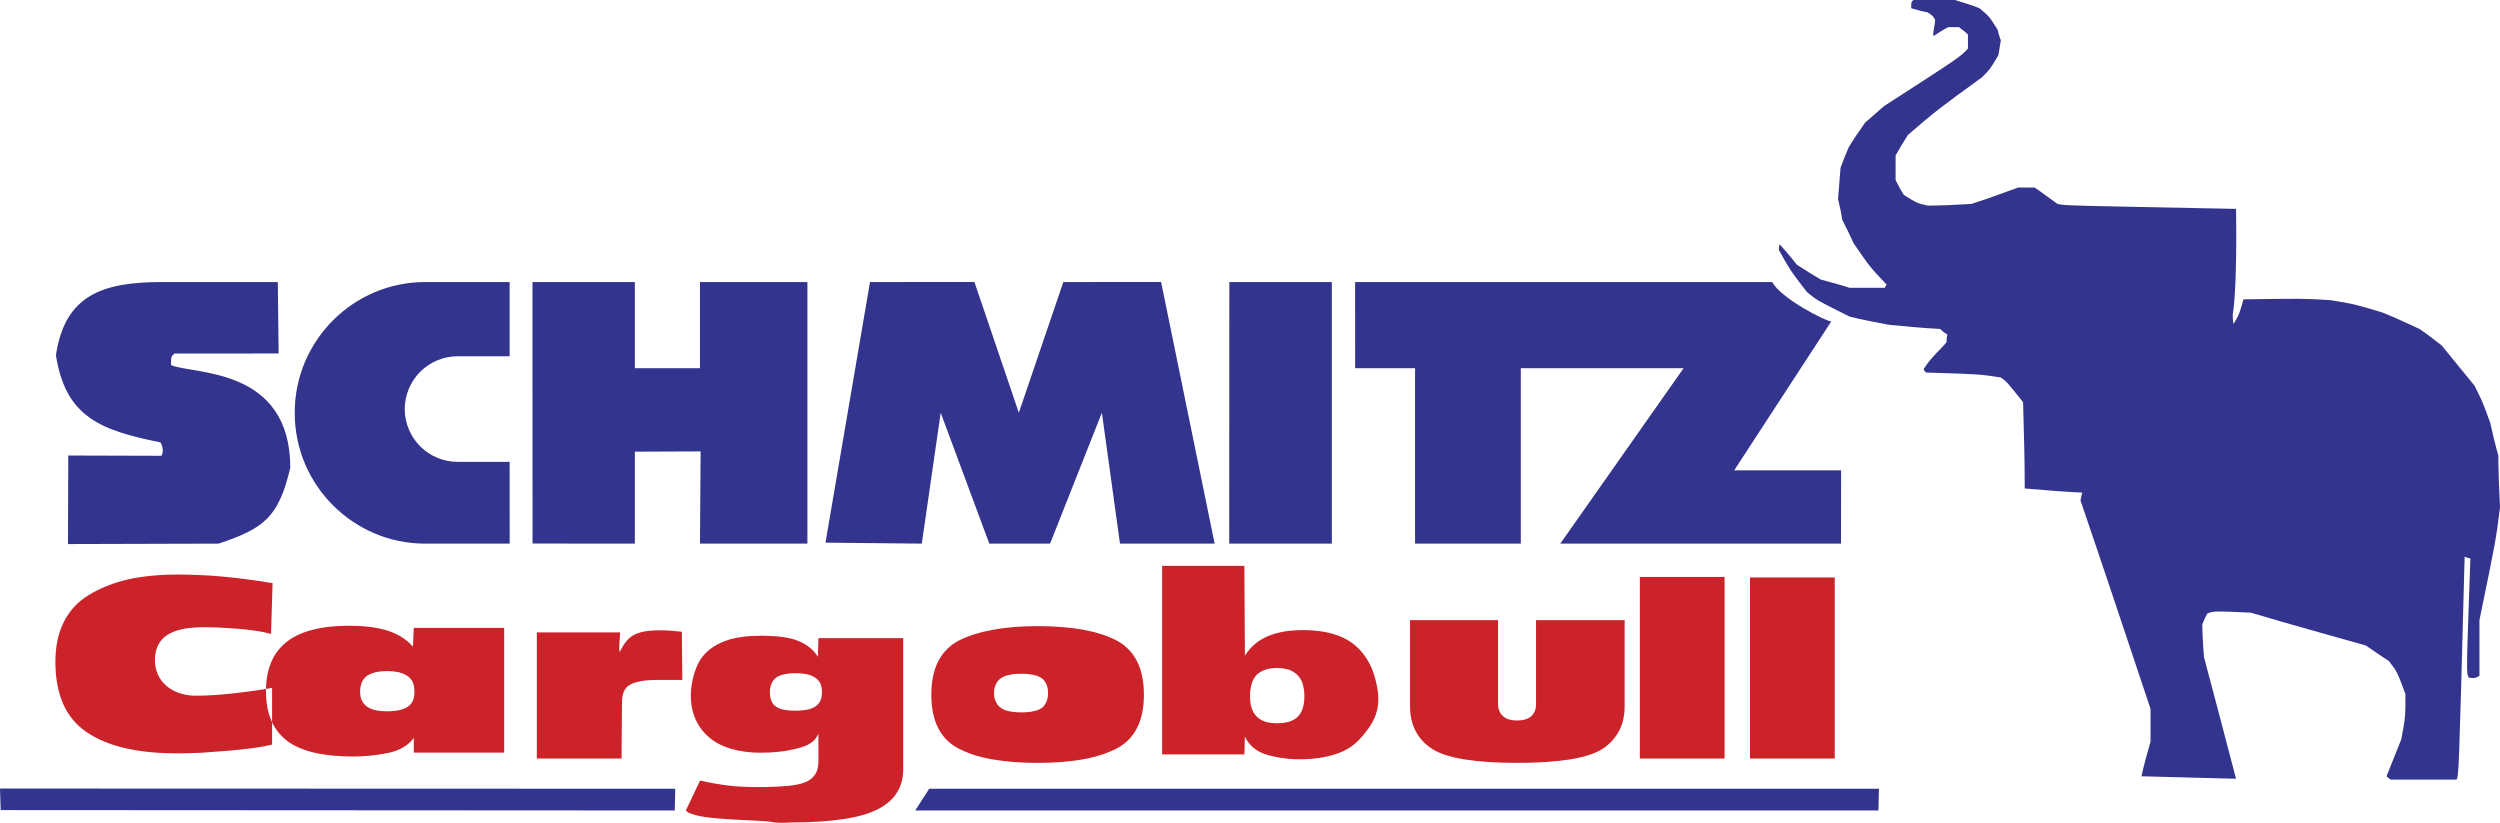
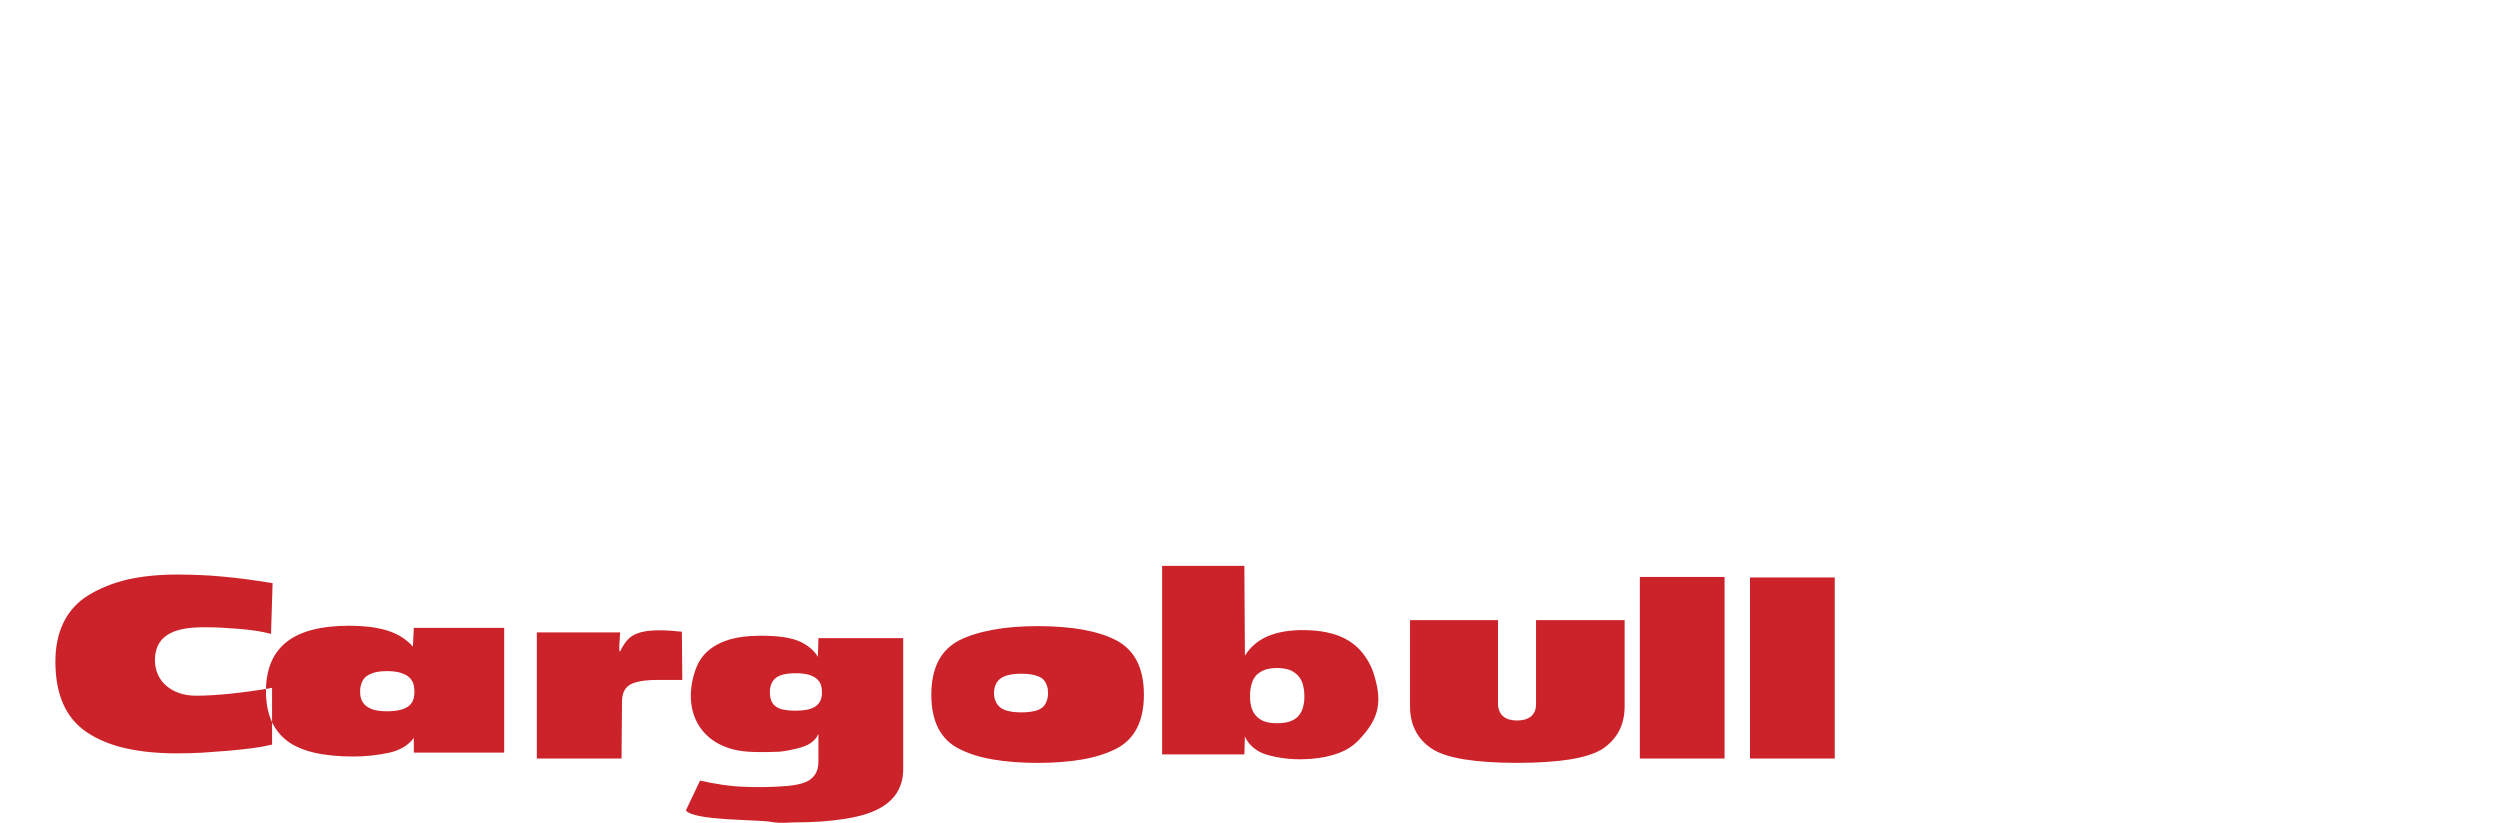
<svg xmlns="http://www.w3.org/2000/svg" width="82" height="27" viewBox="0 0 82 27" fill="none">
-   <path fill-rule="evenodd" clip-rule="evenodd" d="M8.941 19.126L8.89 20.792C8.728 20.748 8.564 20.715 8.399 20.691C8.219 20.664 8.038 20.643 7.857 20.628C7.662 20.614 7.466 20.599 7.27 20.588C7.075 20.578 6.881 20.573 6.686 20.574C5.879 20.574 5.107 20.743 5.082 21.612C5.06 22.348 5.644 22.819 6.425 22.819C6.77 22.819 7.152 22.796 7.572 22.751C8.024 22.704 8.476 22.641 8.924 22.563V24.422C8.745 24.467 8.529 24.507 8.279 24.54C8.033 24.57 7.768 24.6 7.485 24.625C7.196 24.649 6.912 24.67 6.631 24.688C6.353 24.703 6.08 24.71 5.813 24.71C5.171 24.71 4.602 24.654 4.107 24.54C3.615 24.426 3.194 24.252 2.849 24.018C2.507 23.791 2.239 23.47 2.075 23.093C1.904 22.71 1.817 22.245 1.817 21.701C1.817 21.201 1.909 20.767 2.092 20.402C2.272 20.038 2.553 19.733 2.901 19.524C3.268 19.297 3.697 19.124 4.184 19.008C4.669 18.899 5.214 18.845 5.813 18.845C6.065 18.845 6.322 18.851 6.58 18.863C6.812 18.87 7.064 18.889 7.33 18.915C7.562 18.934 7.815 18.964 8.088 19C8.35 19.035 8.635 19.077 8.941 19.126ZM12.694 22.013C12.548 22.013 12.419 22.026 12.311 22.052C12.212 22.077 12.117 22.117 12.031 22.172C11.96 22.226 11.904 22.298 11.868 22.38C11.828 22.479 11.809 22.585 11.812 22.692C11.812 22.806 11.831 22.901 11.868 22.976C11.904 23.054 11.959 23.119 12.031 23.172C12.111 23.228 12.204 23.269 12.311 23.293C12.417 23.317 12.545 23.33 12.694 23.33C12.849 23.33 12.984 23.317 13.095 23.292C13.193 23.273 13.287 23.236 13.373 23.183C13.449 23.13 13.508 23.062 13.543 22.98C13.576 22.901 13.593 22.805 13.593 22.691C13.593 22.573 13.576 22.47 13.543 22.385C13.506 22.301 13.447 22.229 13.373 22.177C13.285 22.12 13.188 22.078 13.087 22.052C12.958 22.025 12.826 22.012 12.694 22.013ZM13.573 24.684L13.572 24.204C13.485 24.322 13.376 24.421 13.245 24.502C13.1 24.587 12.943 24.649 12.779 24.686C12.388 24.771 11.99 24.814 11.59 24.814C11.091 24.814 10.661 24.77 10.301 24.686C9.934 24.599 9.636 24.468 9.407 24.292C9.181 24.117 9.004 23.886 8.894 23.622C8.781 23.352 8.723 23.031 8.723 22.665C8.723 22.319 8.778 22.012 8.886 21.744C8.99 21.482 9.16 21.251 9.38 21.073C9.601 20.89 9.887 20.753 10.236 20.661C10.578 20.57 10.985 20.524 11.454 20.524C11.689 20.524 11.911 20.537 12.12 20.56C12.322 20.587 12.509 20.625 12.679 20.674C12.858 20.73 13.018 20.8 13.156 20.884C13.306 20.977 13.436 21.087 13.544 21.21L13.572 20.593H16.537V24.685H13.573V24.684ZM17.608 24.879V20.743H20.342C20.342 20.745 20.274 21.501 20.346 21.354C20.423 21.192 20.511 21.061 20.606 20.964C20.7 20.865 20.832 20.792 20.999 20.744C21.166 20.698 21.365 20.675 21.596 20.675H21.784C21.817 20.676 21.858 20.68 21.906 20.682C21.955 20.683 21.993 20.687 22.021 20.689C22.043 20.693 22.076 20.696 22.119 20.696L22.225 20.71H22.275C22.29 20.714 22.303 20.717 22.315 20.717H22.348C22.353 20.721 22.36 20.724 22.365 20.724L22.38 22.302H21.579C21.362 22.302 21.176 22.315 21.022 22.342C20.864 22.369 20.743 22.412 20.662 22.46C20.575 22.51 20.506 22.586 20.465 22.678C20.422 22.774 20.402 22.894 20.401 23.034L20.387 24.88H17.608V24.879ZM26.845 20.931H29.625V25.233C29.625 25.531 29.552 25.792 29.41 26.013C29.27 26.231 29.06 26.41 28.781 26.549C28.501 26.691 28.133 26.796 27.678 26.863C27.214 26.937 26.661 26.975 26.02 26.975C25.852 26.975 25.607 27.015 25.299 26.959C24.832 26.874 22.78 26.926 22.496 26.584L22.962 25.603C23.041 25.619 23.096 25.63 23.126 25.635C23.186 25.652 23.251 25.665 23.321 25.676C23.395 25.692 23.472 25.707 23.551 25.715C23.634 25.733 23.721 25.748 23.812 25.756C23.97 25.778 24.134 25.794 24.302 25.803C24.811 25.829 25.322 25.821 25.83 25.779C26.099 25.754 26.305 25.709 26.445 25.643C26.569 25.589 26.674 25.5 26.746 25.386C26.812 25.28 26.844 25.142 26.844 24.976V24.069C26.795 24.187 26.713 24.287 26.599 24.367C26.488 24.446 26.334 24.506 26.141 24.552C25.962 24.595 25.771 24.634 25.569 24.656C25.362 24.678 25.155 24.689 24.947 24.689C24.619 24.692 24.291 24.649 23.975 24.56C23.688 24.474 23.445 24.347 23.247 24.175C22.617 23.634 22.537 22.774 22.799 22.008C22.89 21.73 23.035 21.508 23.231 21.342C23.42 21.181 23.657 21.057 23.942 20.971C24.222 20.892 24.555 20.852 24.94 20.852C25.218 20.852 25.463 20.866 25.674 20.893C25.887 20.925 26.064 20.97 26.206 21.03C26.342 21.088 26.462 21.161 26.566 21.246C26.669 21.329 26.757 21.428 26.827 21.542L26.845 20.931ZM25.253 22.706C25.253 22.812 25.267 22.904 25.299 22.98C25.324 23.052 25.37 23.114 25.431 23.16C25.491 23.212 25.576 23.25 25.685 23.273C25.796 23.297 25.93 23.31 26.084 23.31C26.241 23.31 26.378 23.297 26.493 23.273C26.601 23.25 26.689 23.213 26.754 23.165C26.819 23.121 26.872 23.059 26.91 22.98C26.946 22.893 26.963 22.8 26.96 22.707C26.96 22.596 26.943 22.5 26.91 22.422C26.873 22.346 26.817 22.28 26.747 22.232C26.664 22.178 26.573 22.14 26.477 22.118C26.348 22.092 26.216 22.08 26.084 22.082C25.934 22.082 25.803 22.096 25.693 22.124C25.584 22.151 25.499 22.191 25.44 22.241C25.376 22.294 25.328 22.362 25.299 22.439C25.266 22.524 25.25 22.615 25.252 22.707L25.253 22.706ZM32.603 22.732C32.603 22.835 32.622 22.927 32.66 23.006C32.692 23.089 32.744 23.156 32.816 23.208C32.881 23.262 32.971 23.302 33.086 23.325C33.199 23.352 33.337 23.366 33.502 23.366C33.66 23.366 33.797 23.353 33.912 23.325C34.012 23.308 34.107 23.268 34.189 23.208C34.249 23.156 34.294 23.089 34.326 23.006C34.359 22.93 34.376 22.838 34.376 22.733C34.376 22.624 34.359 22.531 34.326 22.455C34.296 22.379 34.249 22.311 34.189 22.256C34.105 22.2 34.011 22.161 33.912 22.14C33.778 22.11 33.64 22.097 33.502 22.099C33.339 22.099 33.2 22.113 33.086 22.14C32.989 22.159 32.897 22.199 32.816 22.256C32.747 22.307 32.693 22.376 32.66 22.455C32.622 22.534 32.603 22.626 32.603 22.733V22.732ZM30.547 22.787C30.547 22.352 30.624 21.985 30.775 21.687C30.926 21.392 31.167 21.153 31.463 21.003C31.769 20.851 32.137 20.735 32.566 20.657C32.992 20.577 33.483 20.537 34.037 20.537C34.586 20.537 35.077 20.576 35.508 20.65C35.939 20.729 36.304 20.844 36.604 20.997C36.906 21.154 37.136 21.382 37.29 21.68C37.443 21.976 37.52 22.346 37.52 22.787C37.52 23.224 37.443 23.591 37.29 23.886C37.14 24.18 36.899 24.417 36.604 24.562C36.289 24.721 35.921 24.837 35.5 24.91C35.069 24.984 34.581 25.023 34.037 25.023C33.483 25.023 32.992 24.984 32.566 24.91C32.139 24.837 31.77 24.721 31.462 24.562C31.166 24.418 30.924 24.18 30.774 23.886C30.624 23.59 30.547 23.223 30.547 22.787ZM41.883 21.911C41.737 21.911 41.609 21.93 41.501 21.965C41.393 22.005 41.3 22.061 41.221 22.131C41.146 22.212 41.09 22.31 41.058 22.416C41.017 22.555 40.998 22.699 41.002 22.844C41.002 23.001 41.02 23.131 41.058 23.234C41.094 23.341 41.149 23.431 41.221 23.504C41.301 23.582 41.395 23.638 41.501 23.672C41.607 23.705 41.735 23.722 41.883 23.722C42.039 23.722 42.174 23.705 42.284 23.671C42.393 23.637 42.483 23.587 42.554 23.52C42.633 23.443 42.693 23.347 42.726 23.241C42.767 23.113 42.786 22.978 42.783 22.844C42.786 22.701 42.766 22.56 42.726 22.423C42.693 22.315 42.633 22.217 42.554 22.138C42.475 22.061 42.38 22.003 42.277 21.965C42.149 21.928 42.017 21.91 41.883 21.911ZM38.118 24.745V18.56H40.815L40.833 21.505C41.019 21.207 41.297 20.977 41.625 20.851C41.781 20.789 41.954 20.742 42.14 20.711C42.338 20.681 42.537 20.666 42.737 20.668C43.169 20.668 43.543 20.724 43.857 20.835C44.167 20.945 44.423 21.115 44.625 21.339C44.832 21.573 44.986 21.85 45.074 22.15C45.358 23.081 45.199 23.603 44.576 24.266C44.368 24.487 44.099 24.649 43.773 24.746C43.449 24.851 43.062 24.904 42.614 24.904C42.418 24.904 42.228 24.889 42.05 24.862C41.872 24.837 41.697 24.799 41.526 24.746C41.373 24.701 41.231 24.624 41.109 24.521C40.99 24.423 40.896 24.298 40.832 24.158L40.816 24.745H38.118ZM53.288 20.341V23.166C53.288 23.471 53.227 23.739 53.108 23.97C52.979 24.211 52.791 24.415 52.562 24.564C52.321 24.717 51.967 24.832 51.502 24.908C51.031 24.983 50.449 25.022 49.759 25.022C49.074 25.022 48.498 24.983 48.034 24.908C47.566 24.832 47.211 24.717 46.974 24.564C46.728 24.403 46.545 24.204 46.428 23.97C46.309 23.739 46.249 23.471 46.249 23.166V20.341H49.135V23.099C49.135 23.179 49.15 23.252 49.179 23.316C49.203 23.382 49.24 23.438 49.289 23.481C49.342 23.533 49.408 23.57 49.485 23.595C49.569 23.619 49.66 23.632 49.759 23.632C49.86 23.632 49.951 23.619 50.032 23.595C50.112 23.57 50.181 23.532 50.238 23.481C50.282 23.434 50.32 23.379 50.349 23.316C50.372 23.246 50.383 23.173 50.382 23.099V20.341H53.288ZM53.787 24.879V18.924H56.566V24.879H53.787ZM57.4 24.879V18.941H60.18V24.879H57.4Z" fill="#CC2229" />
-   <path fill-rule="evenodd" clip-rule="evenodd" d="M0.022 26.571L0 25.864L22.149 25.871L22.132 26.584L0.022 26.571ZM30.019 26.584L30.477 25.871H61.63L61.612 26.584H30.019ZM2.23 17.845L2.239 14.941L5.292 14.95C5.374 14.842 5.341 14.617 5.26 14.509C3.253 14.108 2.148 13.652 1.834 11.65C2.131 9.671 3.37 9.251 5.314 9.251L9.112 9.251L9.139 11.594L5.718 11.597C5.61 11.704 5.61 11.704 5.61 11.974C6.311 12.29 9.521 12.01 9.521 15.345C9.139 16.958 8.674 17.329 7.169 17.831L2.23 17.845ZM16.718 17.831H13.941C11.591 17.831 9.668 15.908 9.668 13.557V13.524C9.668 11.174 11.591 9.251 13.941 9.251H16.716V11.685H15.007C14.548 11.687 14.109 11.87 13.784 12.194C13.46 12.519 13.277 12.959 13.275 13.418C13.277 13.877 13.46 14.316 13.784 14.641C14.109 14.965 14.549 15.148 15.007 15.149H16.716L16.718 17.831ZM17.467 17.828L17.465 9.251H20.823V12.076H22.959V9.251H26.483V17.831H22.959L22.98 14.806L20.823 14.815V17.831L17.467 17.828ZM27.076 17.799L28.536 9.251L31.961 9.25L33.418 13.538L34.877 9.251L38.084 9.25L39.84 17.831H36.735L36.142 13.538L34.442 17.831H32.449L30.855 13.538L30.235 17.831L27.076 17.799ZM40.318 17.831L40.322 9.251H43.685V17.831H40.318ZM51.177 17.831L55.222 12.077H49.882V17.831H46.414V12.076H44.449L44.447 9.251H58.126C58.416 9.784 59.852 10.523 60.065 10.544L56.882 15.426H60.388L60.385 17.83L51.177 17.831ZM78.412 25.57C78.386 25.544 78.332 25.516 78.278 25.462L78.763 24.248C78.898 23.521 78.898 23.521 78.898 22.765C78.628 22.037 78.628 22.037 78.359 21.686C78.116 21.524 77.873 21.363 77.603 21.174C76.363 20.823 75.095 20.473 73.828 20.095C72.613 20.041 72.613 20.041 72.398 20.122C72.344 20.23 72.29 20.337 72.236 20.473C72.236 20.823 72.263 21.174 72.29 21.552C72.645 22.881 72.995 24.212 73.342 25.543L70.24 25.462C70.321 25.084 70.429 24.706 70.537 24.329V23.25C69.781 20.984 69.027 18.719 68.244 16.427C68.244 16.346 68.272 16.265 68.298 16.157C67.679 16.13 67.058 16.076 66.411 16.022C66.411 15.078 66.384 14.133 66.357 13.19C65.818 12.516 65.818 12.516 65.628 12.381C64.927 12.273 64.927 12.273 63.174 12.219C63.147 12.192 63.12 12.165 63.093 12.111C63.363 11.679 63.713 11.409 63.848 11.221C63.848 11.14 63.848 11.059 63.875 10.978C63.788 10.924 63.707 10.86 63.633 10.789C63.093 10.762 62.527 10.708 61.961 10.654C61.529 10.573 61.097 10.492 60.666 10.384C59.587 9.845 59.587 9.845 59.264 9.575C58.725 8.874 58.725 8.874 58.347 8.2C58.347 8.145 58.347 8.091 58.373 8.011C58.563 8.226 58.751 8.442 58.94 8.685C59.183 8.847 59.452 9.009 59.723 9.171C60.019 9.252 60.342 9.332 60.666 9.44H61.825C61.825 9.413 61.852 9.386 61.88 9.332C61.34 8.766 61.34 8.766 60.801 7.984C60.693 7.741 60.557 7.471 60.423 7.202C60.396 6.986 60.342 6.77 60.288 6.527C60.315 6.203 60.342 5.853 60.37 5.502C60.45 5.286 60.531 5.071 60.639 4.828C60.801 4.558 60.989 4.289 61.178 4.019C61.367 3.857 61.582 3.668 61.798 3.479C64.306 1.861 64.306 1.861 64.549 1.591V1.133C64.469 1.051 64.361 0.971 64.253 0.89H63.902C63.74 0.971 63.578 1.079 63.417 1.186C63.389 0.998 63.471 0.863 63.471 0.647C63.389 0.512 63.389 0.512 63.227 0.405C63.066 0.378 62.877 0.324 62.688 0.27C62.688 0.054 62.688 0.054 62.77 0H64.118C64.387 0.081 64.657 0.162 64.927 0.27C65.25 0.54 65.25 0.54 65.52 0.971C65.548 1.079 65.574 1.187 65.628 1.322L65.548 1.808C65.278 2.266 65.278 2.266 65.008 2.536C63.525 3.615 63.525 3.615 62.581 4.424C62.446 4.64 62.311 4.855 62.176 5.098V5.907C62.257 6.069 62.338 6.231 62.446 6.393C62.877 6.663 62.877 6.663 63.228 6.744C63.687 6.744 64.172 6.716 64.657 6.69C65.17 6.528 65.682 6.339 66.195 6.15H66.734C66.977 6.312 67.219 6.501 67.489 6.69C67.759 6.744 67.759 6.744 73.342 6.851C73.37 8.55 73.316 9.899 73.234 10.303C73.234 10.412 73.234 10.52 73.262 10.627C73.45 10.303 73.45 10.303 73.585 9.818C75.581 9.791 75.581 9.791 76.443 9.845C77.253 9.98 77.253 9.98 78.142 10.25C78.547 10.411 78.952 10.6 79.357 10.789C79.6 10.951 79.842 11.14 80.085 11.328C80.435 11.76 80.786 12.191 81.164 12.65C81.433 13.189 81.433 13.189 81.677 13.863C81.757 14.214 81.838 14.566 81.946 14.943C81.946 15.509 81.973 16.076 82 16.642C81.865 17.721 81.865 17.721 81.326 20.337V22.171C81.164 22.252 81.164 22.252 80.975 22.225C80.894 22.09 80.894 22.09 81.029 18.314C80.975 18.314 80.921 18.287 80.84 18.26C80.65 25.462 80.65 25.462 80.57 25.57C79.87 25.57 79.141 25.57 78.412 25.57Z" fill="#33348E" />
+   <path fill-rule="evenodd" clip-rule="evenodd" d="M8.941 19.126L8.89 20.792C8.728 20.748 8.564 20.715 8.399 20.691C8.219 20.664 8.038 20.643 7.857 20.628C7.662 20.614 7.466 20.599 7.27 20.588C7.075 20.578 6.881 20.573 6.686 20.574C5.879 20.574 5.107 20.743 5.082 21.612C5.06 22.348 5.644 22.819 6.425 22.819C6.77 22.819 7.152 22.796 7.572 22.751C8.024 22.704 8.476 22.641 8.924 22.563V24.422C8.745 24.467 8.529 24.507 8.279 24.54C8.033 24.57 7.768 24.6 7.485 24.625C7.196 24.649 6.912 24.67 6.631 24.688C6.353 24.703 6.08 24.71 5.813 24.71C5.171 24.71 4.602 24.654 4.107 24.54C3.615 24.426 3.194 24.252 2.849 24.018C2.507 23.791 2.239 23.47 2.075 23.093C1.904 22.71 1.817 22.245 1.817 21.701C1.817 21.201 1.909 20.767 2.092 20.402C2.272 20.038 2.553 19.733 2.901 19.524C3.268 19.297 3.697 19.124 4.184 19.008C4.669 18.899 5.214 18.845 5.813 18.845C6.065 18.845 6.322 18.851 6.58 18.863C6.812 18.87 7.064 18.889 7.33 18.915C7.562 18.934 7.815 18.964 8.088 19C8.35 19.035 8.635 19.077 8.941 19.126ZM12.694 22.013C12.548 22.013 12.419 22.026 12.311 22.052C12.212 22.077 12.117 22.117 12.031 22.172C11.96 22.226 11.904 22.298 11.868 22.38C11.828 22.479 11.809 22.585 11.812 22.692C11.812 22.806 11.831 22.901 11.868 22.976C11.904 23.054 11.959 23.119 12.031 23.172C12.111 23.228 12.204 23.269 12.311 23.293C12.417 23.317 12.545 23.33 12.694 23.33C12.849 23.33 12.984 23.317 13.095 23.292C13.193 23.273 13.287 23.236 13.373 23.183C13.449 23.13 13.508 23.062 13.543 22.98C13.576 22.901 13.593 22.805 13.593 22.691C13.593 22.573 13.576 22.47 13.543 22.385C13.506 22.301 13.447 22.229 13.373 22.177C13.285 22.12 13.188 22.078 13.087 22.052C12.958 22.025 12.826 22.012 12.694 22.013ZM13.573 24.684L13.572 24.204C13.485 24.322 13.376 24.421 13.245 24.502C13.1 24.587 12.943 24.649 12.779 24.686C12.388 24.771 11.99 24.814 11.59 24.814C11.091 24.814 10.661 24.77 10.301 24.686C9.934 24.599 9.636 24.468 9.407 24.292C9.181 24.117 9.004 23.886 8.894 23.622C8.781 23.352 8.723 23.031 8.723 22.665C8.723 22.319 8.778 22.012 8.886 21.744C8.99 21.482 9.16 21.251 9.38 21.073C9.601 20.89 9.887 20.753 10.236 20.661C10.578 20.57 10.985 20.524 11.454 20.524C11.689 20.524 11.911 20.537 12.12 20.56C12.322 20.587 12.509 20.625 12.679 20.674C12.858 20.73 13.018 20.8 13.156 20.884C13.306 20.977 13.436 21.087 13.544 21.21L13.572 20.593H16.537V24.685H13.573V24.684ZM17.608 24.879V20.743H20.342C20.342 20.745 20.274 21.501 20.346 21.354C20.423 21.192 20.511 21.061 20.606 20.964C20.7 20.865 20.832 20.792 20.999 20.744C21.166 20.698 21.365 20.675 21.596 20.675H21.784C21.817 20.676 21.858 20.68 21.906 20.682C21.955 20.683 21.993 20.687 22.021 20.689C22.043 20.693 22.076 20.696 22.119 20.696L22.225 20.71H22.275C22.29 20.714 22.303 20.717 22.315 20.717H22.348C22.353 20.721 22.36 20.724 22.365 20.724L22.38 22.302H21.579C21.362 22.302 21.176 22.315 21.022 22.342C20.864 22.369 20.743 22.412 20.662 22.46C20.575 22.51 20.506 22.586 20.465 22.678C20.422 22.774 20.402 22.894 20.401 23.034L20.387 24.88H17.608V24.879ZM26.845 20.931H29.625V25.233C29.625 25.531 29.552 25.792 29.41 26.013C29.27 26.231 29.06 26.41 28.781 26.549C28.501 26.691 28.133 26.796 27.678 26.863C27.214 26.937 26.661 26.975 26.02 26.975C25.852 26.975 25.607 27.015 25.299 26.959C24.832 26.874 22.78 26.926 22.496 26.584L22.962 25.603C23.041 25.619 23.096 25.63 23.126 25.635C23.186 25.652 23.251 25.665 23.321 25.676C23.395 25.692 23.472 25.707 23.551 25.715C23.634 25.733 23.721 25.748 23.812 25.756C23.97 25.778 24.134 25.794 24.302 25.803C24.811 25.829 25.322 25.821 25.83 25.779C26.099 25.754 26.305 25.709 26.445 25.643C26.569 25.589 26.674 25.5 26.746 25.386C26.812 25.28 26.844 25.142 26.844 24.976V24.069C26.795 24.187 26.713 24.287 26.599 24.367C26.488 24.446 26.334 24.506 26.141 24.552C25.962 24.595 25.771 24.634 25.569 24.656C24.619 24.692 24.291 24.649 23.975 24.56C23.688 24.474 23.445 24.347 23.247 24.175C22.617 23.634 22.537 22.774 22.799 22.008C22.89 21.73 23.035 21.508 23.231 21.342C23.42 21.181 23.657 21.057 23.942 20.971C24.222 20.892 24.555 20.852 24.94 20.852C25.218 20.852 25.463 20.866 25.674 20.893C25.887 20.925 26.064 20.97 26.206 21.03C26.342 21.088 26.462 21.161 26.566 21.246C26.669 21.329 26.757 21.428 26.827 21.542L26.845 20.931ZM25.253 22.706C25.253 22.812 25.267 22.904 25.299 22.98C25.324 23.052 25.37 23.114 25.431 23.16C25.491 23.212 25.576 23.25 25.685 23.273C25.796 23.297 25.93 23.31 26.084 23.31C26.241 23.31 26.378 23.297 26.493 23.273C26.601 23.25 26.689 23.213 26.754 23.165C26.819 23.121 26.872 23.059 26.91 22.98C26.946 22.893 26.963 22.8 26.96 22.707C26.96 22.596 26.943 22.5 26.91 22.422C26.873 22.346 26.817 22.28 26.747 22.232C26.664 22.178 26.573 22.14 26.477 22.118C26.348 22.092 26.216 22.08 26.084 22.082C25.934 22.082 25.803 22.096 25.693 22.124C25.584 22.151 25.499 22.191 25.44 22.241C25.376 22.294 25.328 22.362 25.299 22.439C25.266 22.524 25.25 22.615 25.252 22.707L25.253 22.706ZM32.603 22.732C32.603 22.835 32.622 22.927 32.66 23.006C32.692 23.089 32.744 23.156 32.816 23.208C32.881 23.262 32.971 23.302 33.086 23.325C33.199 23.352 33.337 23.366 33.502 23.366C33.66 23.366 33.797 23.353 33.912 23.325C34.012 23.308 34.107 23.268 34.189 23.208C34.249 23.156 34.294 23.089 34.326 23.006C34.359 22.93 34.376 22.838 34.376 22.733C34.376 22.624 34.359 22.531 34.326 22.455C34.296 22.379 34.249 22.311 34.189 22.256C34.105 22.2 34.011 22.161 33.912 22.14C33.778 22.11 33.64 22.097 33.502 22.099C33.339 22.099 33.2 22.113 33.086 22.14C32.989 22.159 32.897 22.199 32.816 22.256C32.747 22.307 32.693 22.376 32.66 22.455C32.622 22.534 32.603 22.626 32.603 22.733V22.732ZM30.547 22.787C30.547 22.352 30.624 21.985 30.775 21.687C30.926 21.392 31.167 21.153 31.463 21.003C31.769 20.851 32.137 20.735 32.566 20.657C32.992 20.577 33.483 20.537 34.037 20.537C34.586 20.537 35.077 20.576 35.508 20.65C35.939 20.729 36.304 20.844 36.604 20.997C36.906 21.154 37.136 21.382 37.29 21.68C37.443 21.976 37.52 22.346 37.52 22.787C37.52 23.224 37.443 23.591 37.29 23.886C37.14 24.18 36.899 24.417 36.604 24.562C36.289 24.721 35.921 24.837 35.5 24.91C35.069 24.984 34.581 25.023 34.037 25.023C33.483 25.023 32.992 24.984 32.566 24.91C32.139 24.837 31.77 24.721 31.462 24.562C31.166 24.418 30.924 24.18 30.774 23.886C30.624 23.59 30.547 23.223 30.547 22.787ZM41.883 21.911C41.737 21.911 41.609 21.93 41.501 21.965C41.393 22.005 41.3 22.061 41.221 22.131C41.146 22.212 41.09 22.31 41.058 22.416C41.017 22.555 40.998 22.699 41.002 22.844C41.002 23.001 41.02 23.131 41.058 23.234C41.094 23.341 41.149 23.431 41.221 23.504C41.301 23.582 41.395 23.638 41.501 23.672C41.607 23.705 41.735 23.722 41.883 23.722C42.039 23.722 42.174 23.705 42.284 23.671C42.393 23.637 42.483 23.587 42.554 23.52C42.633 23.443 42.693 23.347 42.726 23.241C42.767 23.113 42.786 22.978 42.783 22.844C42.786 22.701 42.766 22.56 42.726 22.423C42.693 22.315 42.633 22.217 42.554 22.138C42.475 22.061 42.38 22.003 42.277 21.965C42.149 21.928 42.017 21.91 41.883 21.911ZM38.118 24.745V18.56H40.815L40.833 21.505C41.019 21.207 41.297 20.977 41.625 20.851C41.781 20.789 41.954 20.742 42.14 20.711C42.338 20.681 42.537 20.666 42.737 20.668C43.169 20.668 43.543 20.724 43.857 20.835C44.167 20.945 44.423 21.115 44.625 21.339C44.832 21.573 44.986 21.85 45.074 22.15C45.358 23.081 45.199 23.603 44.576 24.266C44.368 24.487 44.099 24.649 43.773 24.746C43.449 24.851 43.062 24.904 42.614 24.904C42.418 24.904 42.228 24.889 42.05 24.862C41.872 24.837 41.697 24.799 41.526 24.746C41.373 24.701 41.231 24.624 41.109 24.521C40.99 24.423 40.896 24.298 40.832 24.158L40.816 24.745H38.118ZM53.288 20.341V23.166C53.288 23.471 53.227 23.739 53.108 23.97C52.979 24.211 52.791 24.415 52.562 24.564C52.321 24.717 51.967 24.832 51.502 24.908C51.031 24.983 50.449 25.022 49.759 25.022C49.074 25.022 48.498 24.983 48.034 24.908C47.566 24.832 47.211 24.717 46.974 24.564C46.728 24.403 46.545 24.204 46.428 23.97C46.309 23.739 46.249 23.471 46.249 23.166V20.341H49.135V23.099C49.135 23.179 49.15 23.252 49.179 23.316C49.203 23.382 49.24 23.438 49.289 23.481C49.342 23.533 49.408 23.57 49.485 23.595C49.569 23.619 49.66 23.632 49.759 23.632C49.86 23.632 49.951 23.619 50.032 23.595C50.112 23.57 50.181 23.532 50.238 23.481C50.282 23.434 50.32 23.379 50.349 23.316C50.372 23.246 50.383 23.173 50.382 23.099V20.341H53.288ZM53.787 24.879V18.924H56.566V24.879H53.787ZM57.4 24.879V18.941H60.18V24.879H57.4Z" fill="#CC2229" />
</svg>